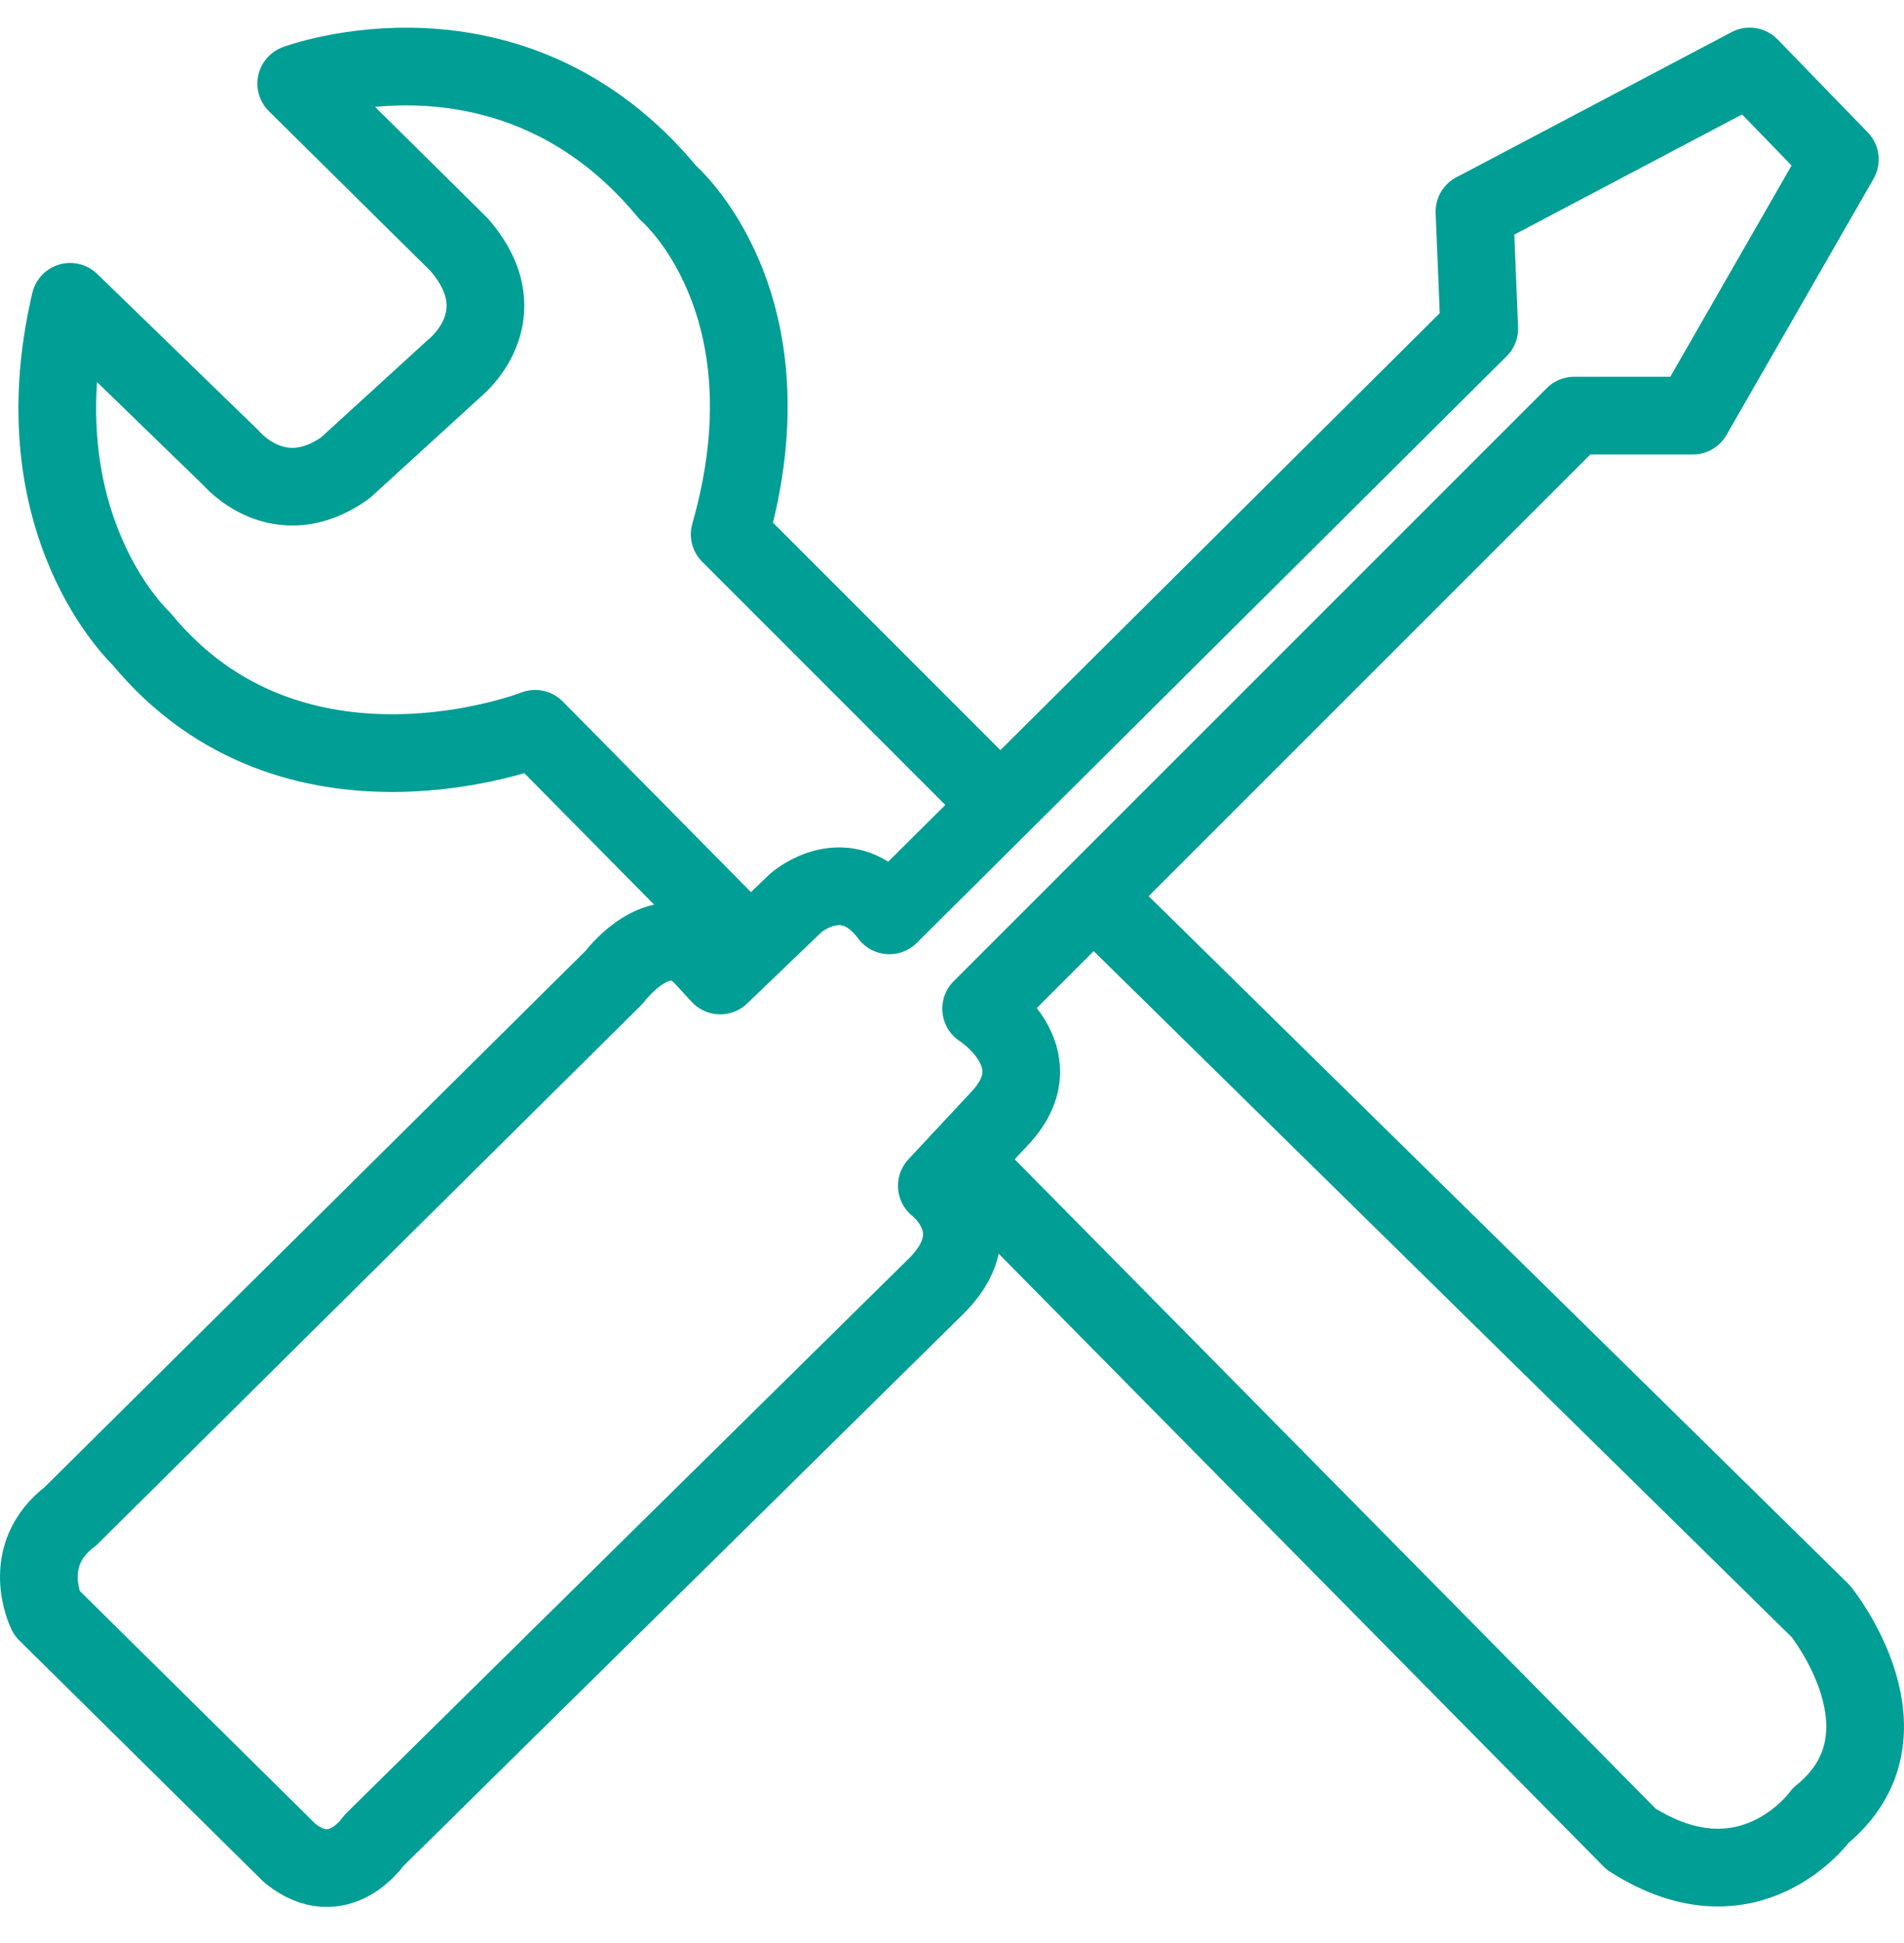
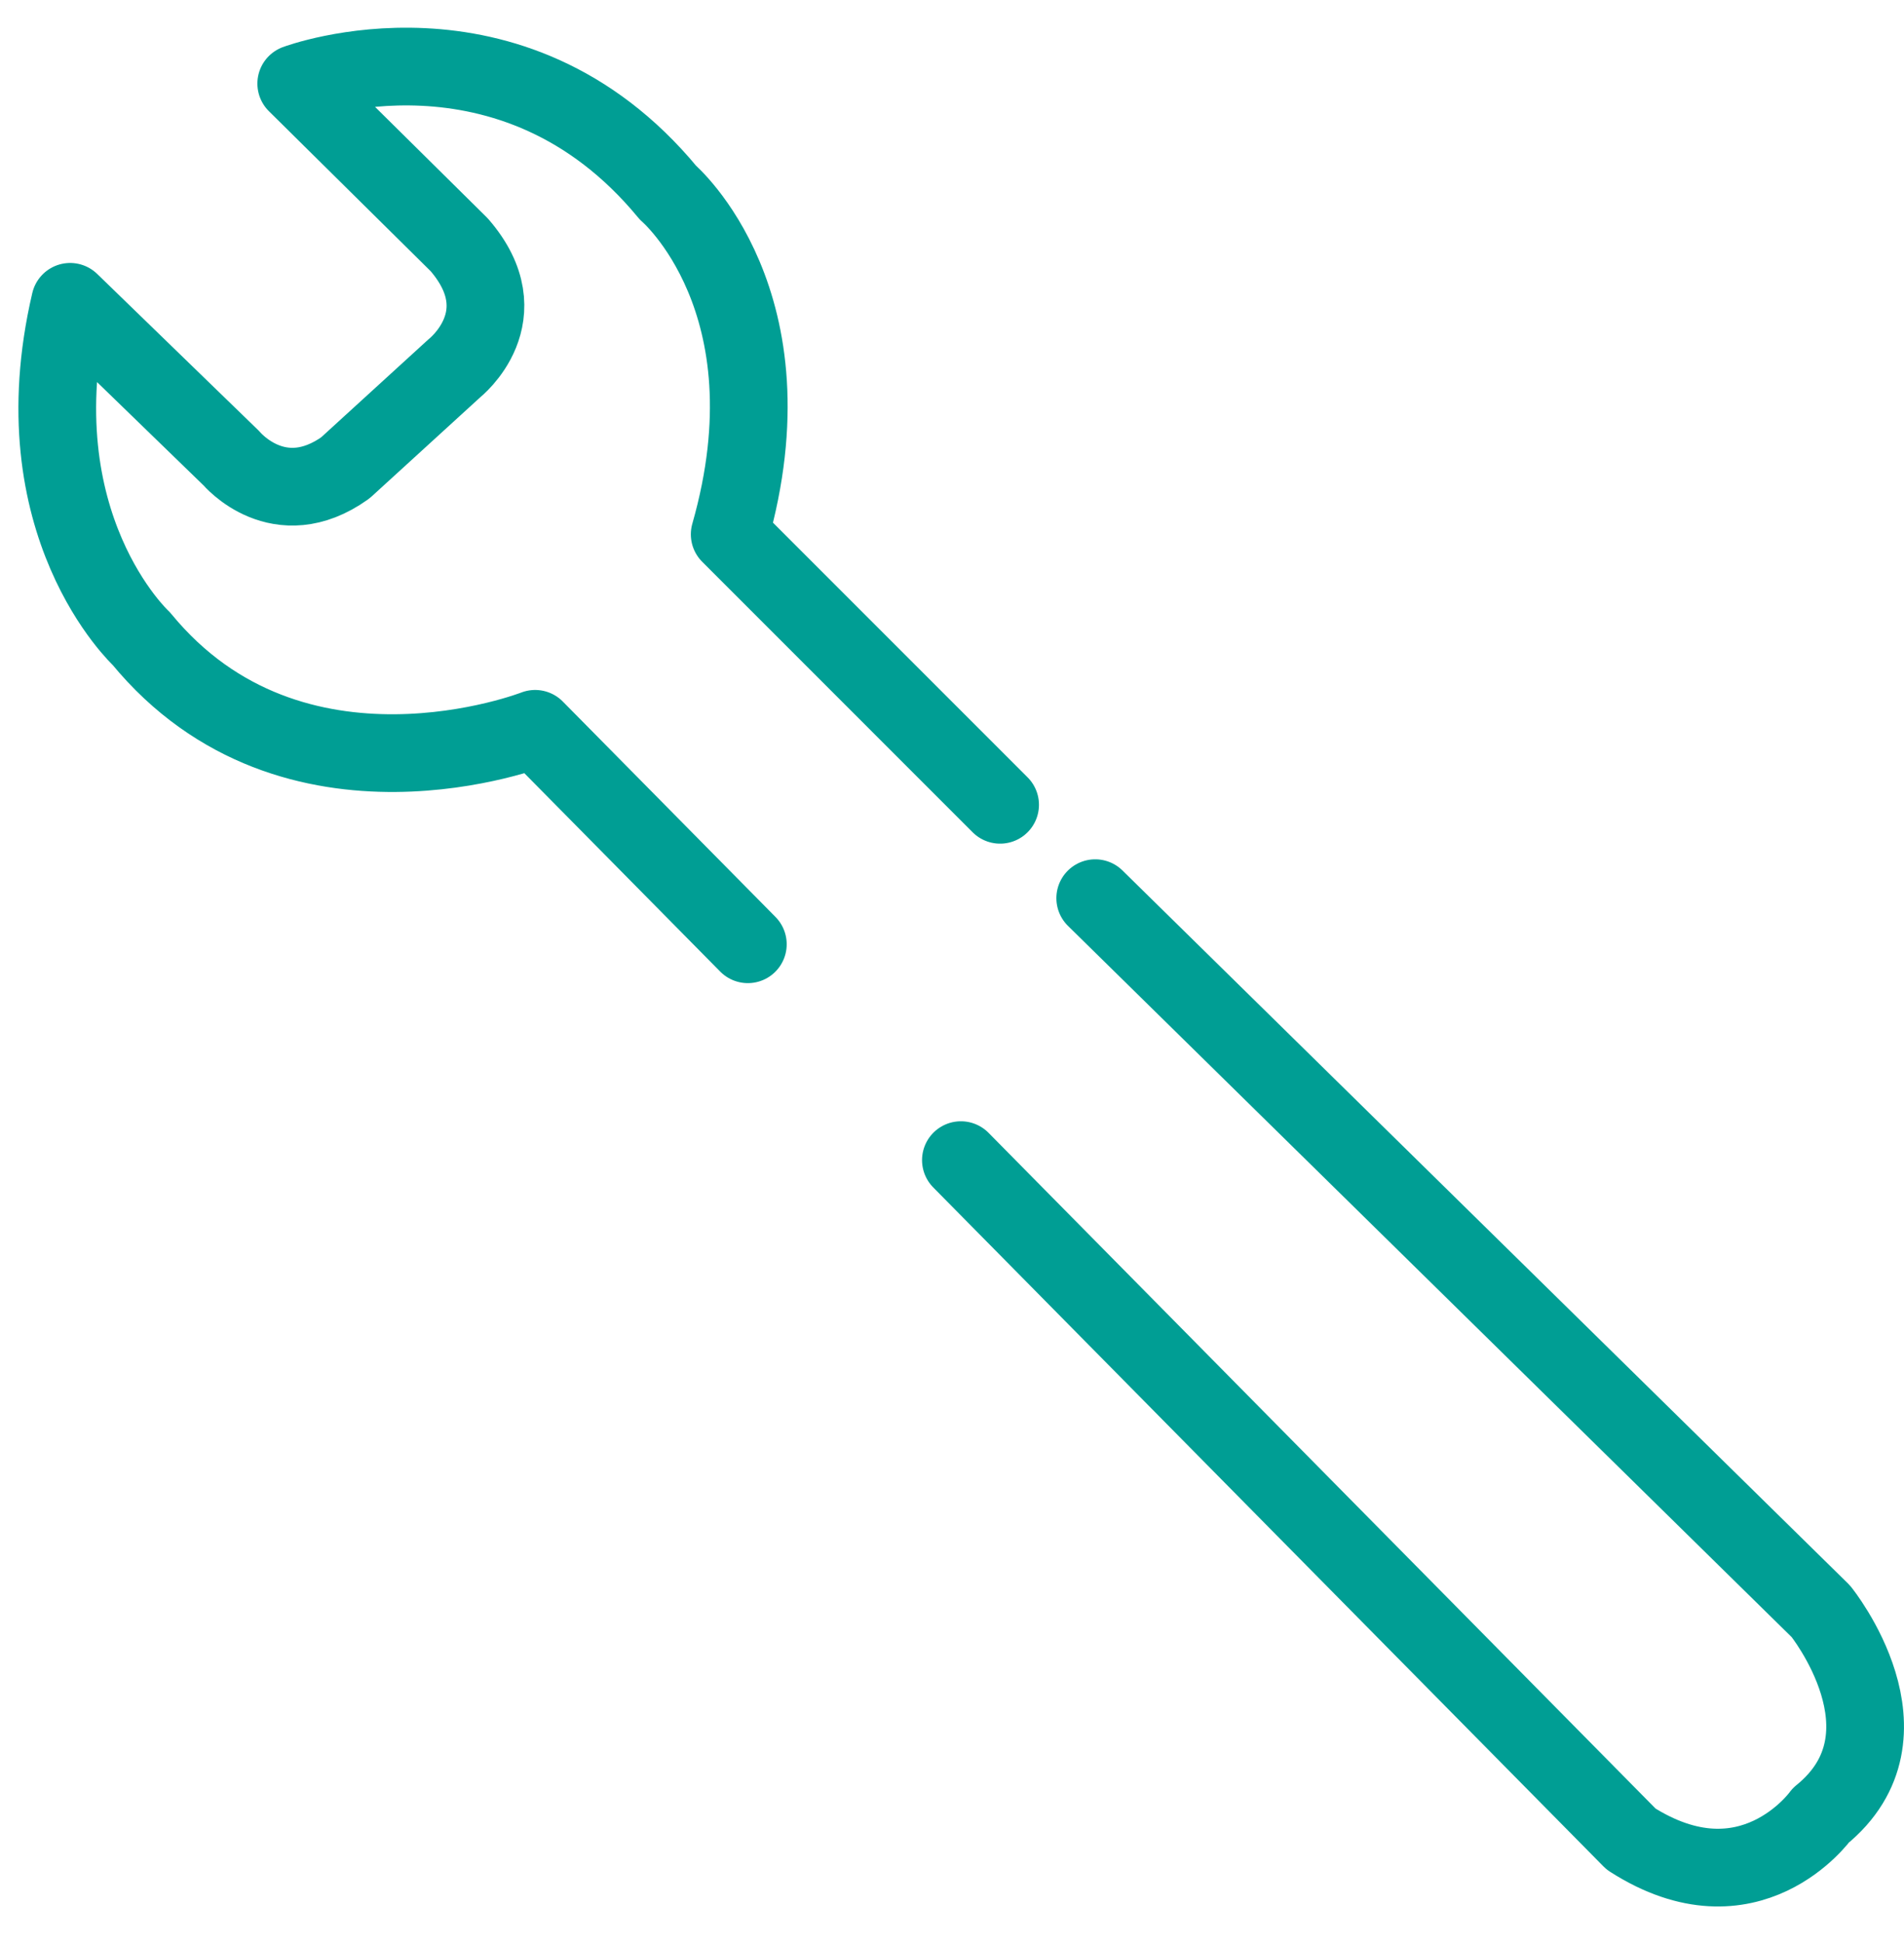
<svg xmlns="http://www.w3.org/2000/svg" width="49" height="50" viewBox="0 0 49 50" fill="none">
  <path d="M28.186 23.113L46.86 41.464C46.86 41.464 49.424 44.639 46.86 46.715C46.86 46.715 45.029 49.279 41.977 47.326L24.729 29.854" stroke="#009E94" stroke-width="2" stroke-linecap="round" stroke-linejoin="round" />
  <path d="M19.246 24.299L13.772 18.755C13.772 18.755 7.545 21.195 3.637 16.435C3.637 16.435 0.462 13.504 1.805 7.767L5.957 11.795C5.957 11.795 7.177 13.259 8.888 12.039L11.696 9.475C11.696 9.475 13.405 8.132 11.819 6.3L7.624 2.151C7.624 2.151 13.163 0.075 17.191 4.959C17.191 4.959 20.487 7.767 18.779 13.75L25.738 20.71" stroke="#009E94" stroke-width="2" stroke-linecap="round" stroke-linejoin="round" />
-   <path d="M37.949 5.446L45.029 1.711L47.349 4.103L43.565 10.695H40.513L25.25 25.957C25.25 25.957 27.164 27.177 25.779 28.724L24.11 30.515C24.11 30.515 25.615 31.655 24.027 33.161L9.62 47.365C9.62 47.365 8.724 48.708 7.462 47.691L1.199 41.502C1.199 41.502 0.467 40.038 1.811 39.02L15.809 25.143C15.809 25.143 16.988 23.555 18.047 24.573L18.535 25.102L20.487 23.229C20.487 23.229 21.79 22.088 22.889 23.555L38.069 8.457L37.946 5.446H37.949Z" stroke="#009E94" stroke-width="2" stroke-linecap="round" stroke-linejoin="round" />
</svg>